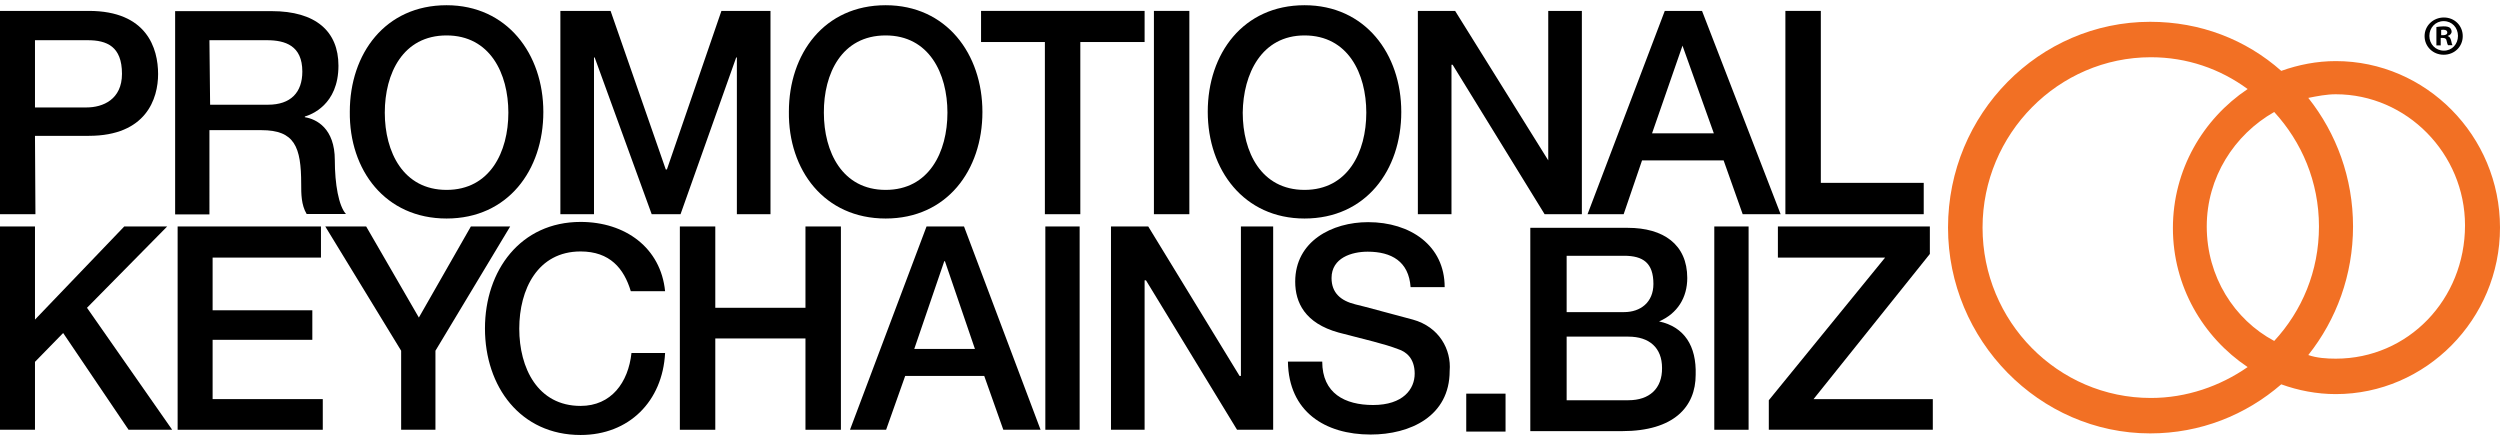
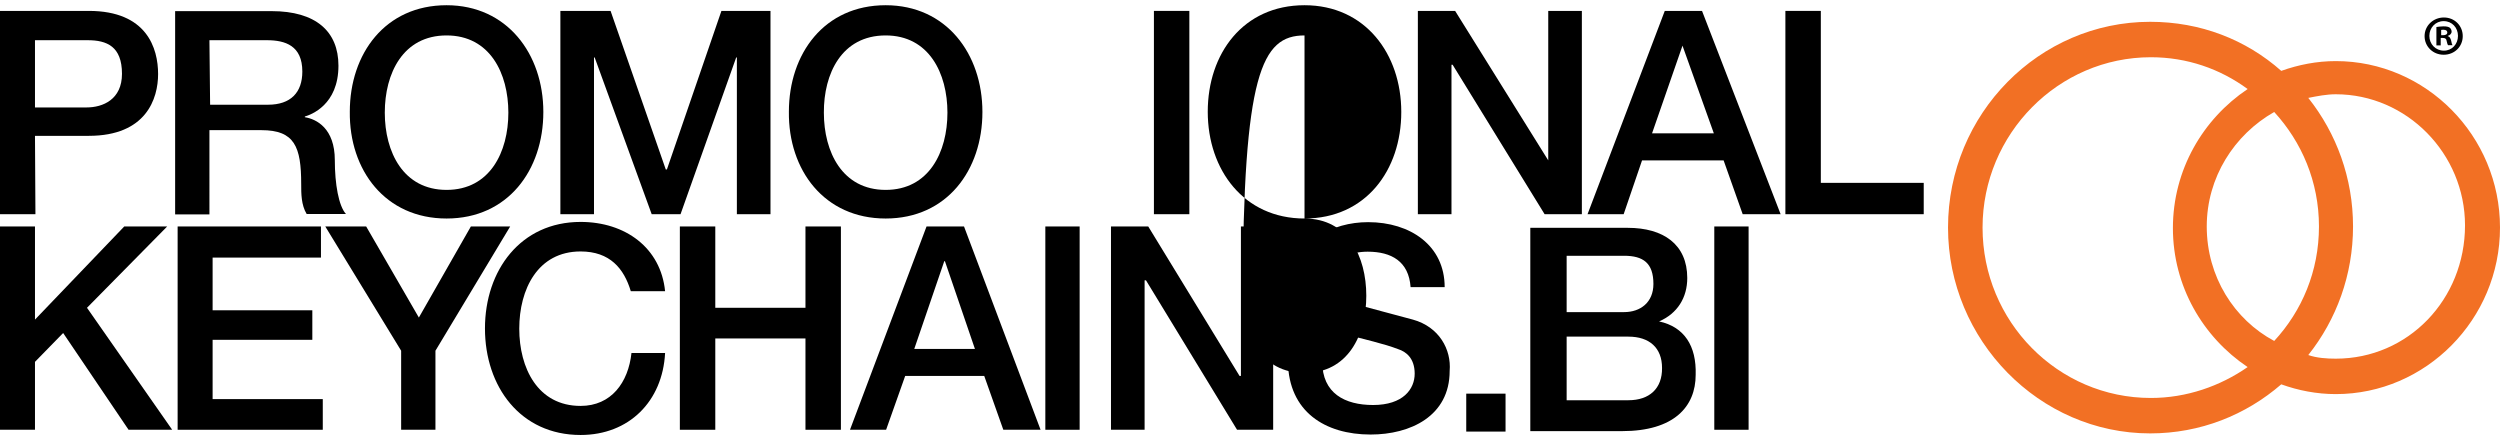
<svg xmlns="http://www.w3.org/2000/svg" version="1.1" id="Layer_1" x="0px" y="0px" width="1100.6px" height="191.6px" viewBox="0 0 1100.6 191.6" style="enable-background:new 0 0 1100.6 191.6;" xml:space="preserve">
  <style type="text/css">
	.st0{fill:#F27024;}
</style>
  <path d="M15.4,59.8h23.7c25.3,0,30.5-16.4,30.5-27.2c0-11.3-4.9-27.8-30.5-27.8H0v89.5h15.6L15.4,59.8L15.4,59.8z M15.4,17.7h23.2  c8.4,0,15.1,2.7,15.1,14.8c0,11.3-8.4,14.8-15.6,14.8H15.4V17.7z" />
  <path d="M92.2,57.3h22.9c14.6,0,17.5,7.3,17.5,23.7c0,4.3,0,9.2,2.4,13.2h17.3c-3.2-3.5-4.9-13.2-4.9-23.7c0-14-8.1-18.1-13.2-18.9  v-0.3c2.7-0.8,14.8-5.1,14.8-22.4c0-15.1-10-24-29.4-24H77.1v89.5h15.1V57.3z M92.2,17.7h25.3c8.1,0,15.6,2.4,15.6,13.8  c0,9.2-5.1,14.6-15.1,14.6H92.5L92.2,17.7L92.2,17.7z" />
  <path d="M196.6,96.2c27,0,42.6-21.3,42.6-46.9S223.2,2.3,196.6,2.3c-27,0-42.6,21.3-42.6,46.9C153.7,74.9,169.6,96.2,196.6,96.2z   M196.6,15.6c19.1,0,27.2,16.7,27.2,34s-8.1,34-27.2,34s-27.2-16.7-27.2-34S177.4,15.6,196.6,15.6z" />
  <polygon points="261.5,25.3 261.8,25.3 286.9,94.3 299.6,94.3 324.1,25.3 324.4,25.3 324.4,94.3 339.2,94.3 339.2,4.8 317.6,4.8   293.6,74.6 293.1,74.6 268.8,4.8 246.7,4.8 246.7,94.3 261.5,94.3 " />
  <path d="M389.9,96.2c27,0,42.6-21.3,42.6-46.9S416.6,2.3,389.9,2.3c-27,0-42.6,21.3-42.6,46.9C347,74.9,362.9,96.2,389.9,96.2z   M389.9,15.6c19.1,0,27.2,16.7,27.2,34s-8.1,34-27.2,34s-27.2-16.7-27.2-34C362.6,32.5,370.5,15.6,389.9,15.6z" />
-   <polygon points="475.6,94.3 475.6,18.5 503.9,18.5 503.9,4.8 431.9,4.8 431.9,18.5 460,18.5 460,94.3 " />
  <rect x="508" y="4.8" width="15.6" height="89.5" />
-   <path d="M574.3,96.2c27,0,42.6-21.3,42.6-46.9S601,2.3,574.3,2.3c-27,0-42.6,21.3-42.6,46.9S547.6,96.2,574.3,96.2z M574.3,15.6  c19.1,0,27.2,16.7,27.2,34s-8.1,34-27.2,34c-19.1,0-27.2-16.7-27.2-34C547.3,32.5,555.4,15.6,574.3,15.6z" />
+   <path d="M574.3,96.2c27,0,42.6-21.3,42.6-46.9S601,2.3,574.3,2.3c-27,0-42.6,21.3-42.6,46.9S547.6,96.2,574.3,96.2z c19.1,0,27.2,16.7,27.2,34s-8.1,34-27.2,34c-19.1,0-27.2-16.7-27.2-34C547.3,32.5,555.4,15.6,574.3,15.6z" />
  <polygon points="696.4,94.3 696.4,4.8 681.6,4.8 681.6,70.6 681.6,70.6 640.6,4.8 624.2,4.8 624.2,94.3 639,94.3 639,28.5   639.5,28.5 680,94.3 " />
  <path d="M722.9,70.6h35.9l8.4,23.7h16.7L749.3,4.8h-16.4l-34,89.5h15.9L722.9,70.6z M740.7,20.1L740.7,20.1L740.7,20.1l13.8,38.6  h-27.2L740.7,20.1z" />
  <polygon points="846.9,80.5 801.6,80.5 801.6,4.8 786,4.8 786,94.3 846.9,94.3 " />
  <polygon points="73.6,99.7 54.7,99.7 15.4,140.7 15.4,99.7 0,99.7 0,189.2 15.4,189.2 15.4,159.3 27.8,146.6 56.6,189.2 75.8,189.2   38.3,135.5 " />
  <polygon points="93.6,149.6 137.5,149.6 137.5,136.6 93.6,136.6 93.6,113.4 141.3,113.4 141.3,99.7 78.2,99.7 78.2,189.2   142.1,189.2 142.1,175.7 93.6,175.7 " />
  <polygon points="207.3,99.7 184.4,139.8 161.2,99.7 143.2,99.7 176.6,154.4 176.6,189.2 191.7,189.2 191.7,154.4 224.6,99.7 " />
  <path d="M255.6,178.7c-18.9,0-27-16.7-27-34s8.1-34,27-34c12.9,0,19.1,7.5,22.1,17.5h15.1c-1.9-19.1-17.5-30.5-37.2-30.5  c-26.4,0-42.1,21.3-42.1,46.9s15.6,46.9,42.1,46.9c21.3,0,36.1-14.8,37.2-36.1H278C276.6,168.4,269.1,178.7,255.6,178.7z" />
  <polygon points="354.6,135.5 314.9,135.5 314.9,99.7 299.3,99.7 299.3,189.2 314.9,189.2 314.9,149 354.6,149 354.6,189.2   370.2,189.2 370.2,99.7 354.6,99.7 " />
  <path d="M407.9,99.7l-33.7,89.5h15.9l8.4-23.7h34.8l8.4,23.7h16.4l-33.7-89.5H407.9z M402.5,153.6l13.2-38.6h0.3l0,0l13.2,38.6  H402.5z" />
  <rect x="460.2" y="99.7" width="15.1" height="89.5" />
  <polygon points="546.3,165.5 545.7,165.5 505.5,99.7 489.1,99.7 489.1,189.2 503.9,189.2 503.9,123.4 504.5,123.4 544.6,189.2   560.5,189.2 560.5,99.7 546.3,99.7 " />
  <path d="M622,140.7c-4.3-1.1-24-6.5-25.3-6.7c-6.5-1.6-10.5-5.1-10.5-11.6c0-8.9,8.9-11.6,15.9-11.6c10.5,0,18.1,4.3,18.9,15.6H636  c0-18.3-15.1-28.6-33.7-28.6c-15.9,0-32.1,8.4-32.1,26.2c0,9.2,4.3,18.3,19.1,22.4c12.1,3.2,20,4.9,26.2,7.3c3.5,1.1,7.3,4,7.3,10.8  s-5.1,13.8-18.3,13.8c-12.4,0-22.4-5.1-22.4-19.1H567c0.3,22.1,16.4,32.1,36.4,32.1c17.5,0,34.8-8.1,34.8-28  C639,153.9,633.6,143.9,622,140.7z" />
  <rect x="645.5" y="173.3" width="17.3" height="16.7" />
  <path d="M730.4,141.5L730.4,141.5c8.1-3.5,12.4-10.5,12.4-19.1c0-14.8-10.5-22.1-26.2-22.1h-42.9v89.5h40.4  c22.9,0,32.4-10.8,32.4-24.8C746.9,152.3,741.5,143.9,730.4,141.5z M689.7,112.6H715c8.4,0,12.9,3.2,12.9,12.4  c0,8.1-5.7,12.4-12.9,12.4h-25.3V112.6z M716.9,176.2h-27.2v-28h27.2c9.2,0,14.8,4.9,14.8,13.8C731.8,171.1,726.1,176.2,716.9,176.2  z" />
  <rect x="754.7" y="99.7" width="15.1" height="89.5" />
-   <polygon points="849.6,111.8 849.6,99.7 782.7,99.7 782.7,113.4 829.9,113.4 778.7,176.2 778.7,189.2 850.9,189.2 850.9,175.7   798.4,175.7 " />
  <path class="st0" d="M1028.3,26.9c-8.4,0-16.4,1.6-24,4.3c-15.6-13.8-35.6-21.6-57.7-21.6c-48.8,0-89,40.4-89,90.6  c0,49.6,40.2,90.6,89,90.6c22.1,0,42.1-8.1,57.7-21.6c7.5,2.7,15.6,4.3,24,4.3c39.6,0,72.3-32.9,72.3-73.3S1068,26.9,1028.3,26.9z   M971.5,99.7c0-21.6,12.1-40.4,29.7-50.4c12.1,13.2,19.7,30.7,19.7,50.4s-7.5,37.2-19.7,50.4C983.6,140.7,971.5,121.8,971.5,99.7z   M946.9,175.2c-41,0-74.1-33.7-74.1-75s33.4-75,74.1-75c15.9,0,30.5,5.1,42.6,14c-19.7,13.2-32.9,35.6-32.9,61.2s13.2,48,32.9,61.2  C977.4,170,962.6,175.2,946.9,175.2z M1028.3,157.9c-4,0-8.4-0.3-12.1-1.6c12.4-15.6,19.7-35.3,19.7-56.6s-7.3-41-19.7-56.6  c4-0.8,8.1-1.6,12.1-1.6c31.3,0,56.9,26.2,56.9,57.7C1085.2,131.8,1060.2,157.9,1028.3,157.9z" />
  <g>
    <path d="M1075.9,7.7c4.7,0,8.3,3.6,8.3,8.2c0,4.6-3.6,8.2-8.4,8.2c-4.7,0-8.4-3.6-8.4-8.2C1067.4,11.3,1071.2,7.7,1075.9,7.7   L1075.9,7.7z M1075.8,9.3c-3.6,0-6.3,2.9-6.3,6.5c0,3.6,2.7,6.5,6.4,6.5c3.6,0,6.2-2.9,6.2-6.5C1082.1,12.2,1079.5,9.3,1075.8,9.3   L1075.8,9.3z M1074.5,20h-1.9v-8.1c0.7-0.1,1.8-0.3,3.1-0.3c1.5,0,2.2,0.2,2.8,0.6c0.4,0.3,0.8,1,0.8,1.7c0,0.9-0.7,1.6-1.7,1.9   v0.1c0.8,0.2,1.2,0.9,1.5,2c0.2,1.2,0.4,1.7,0.6,2h-2c-0.2-0.3-0.4-1-0.6-1.9c-0.1-0.9-0.6-1.3-1.7-1.3h-0.9V20z M1074.6,15.5h0.9   c1,0,1.9-0.3,1.9-1.2c0-0.7-0.5-1.2-1.7-1.2c-0.5,0-0.8,0-1,0.1V15.5z" />
  </g>
</svg>